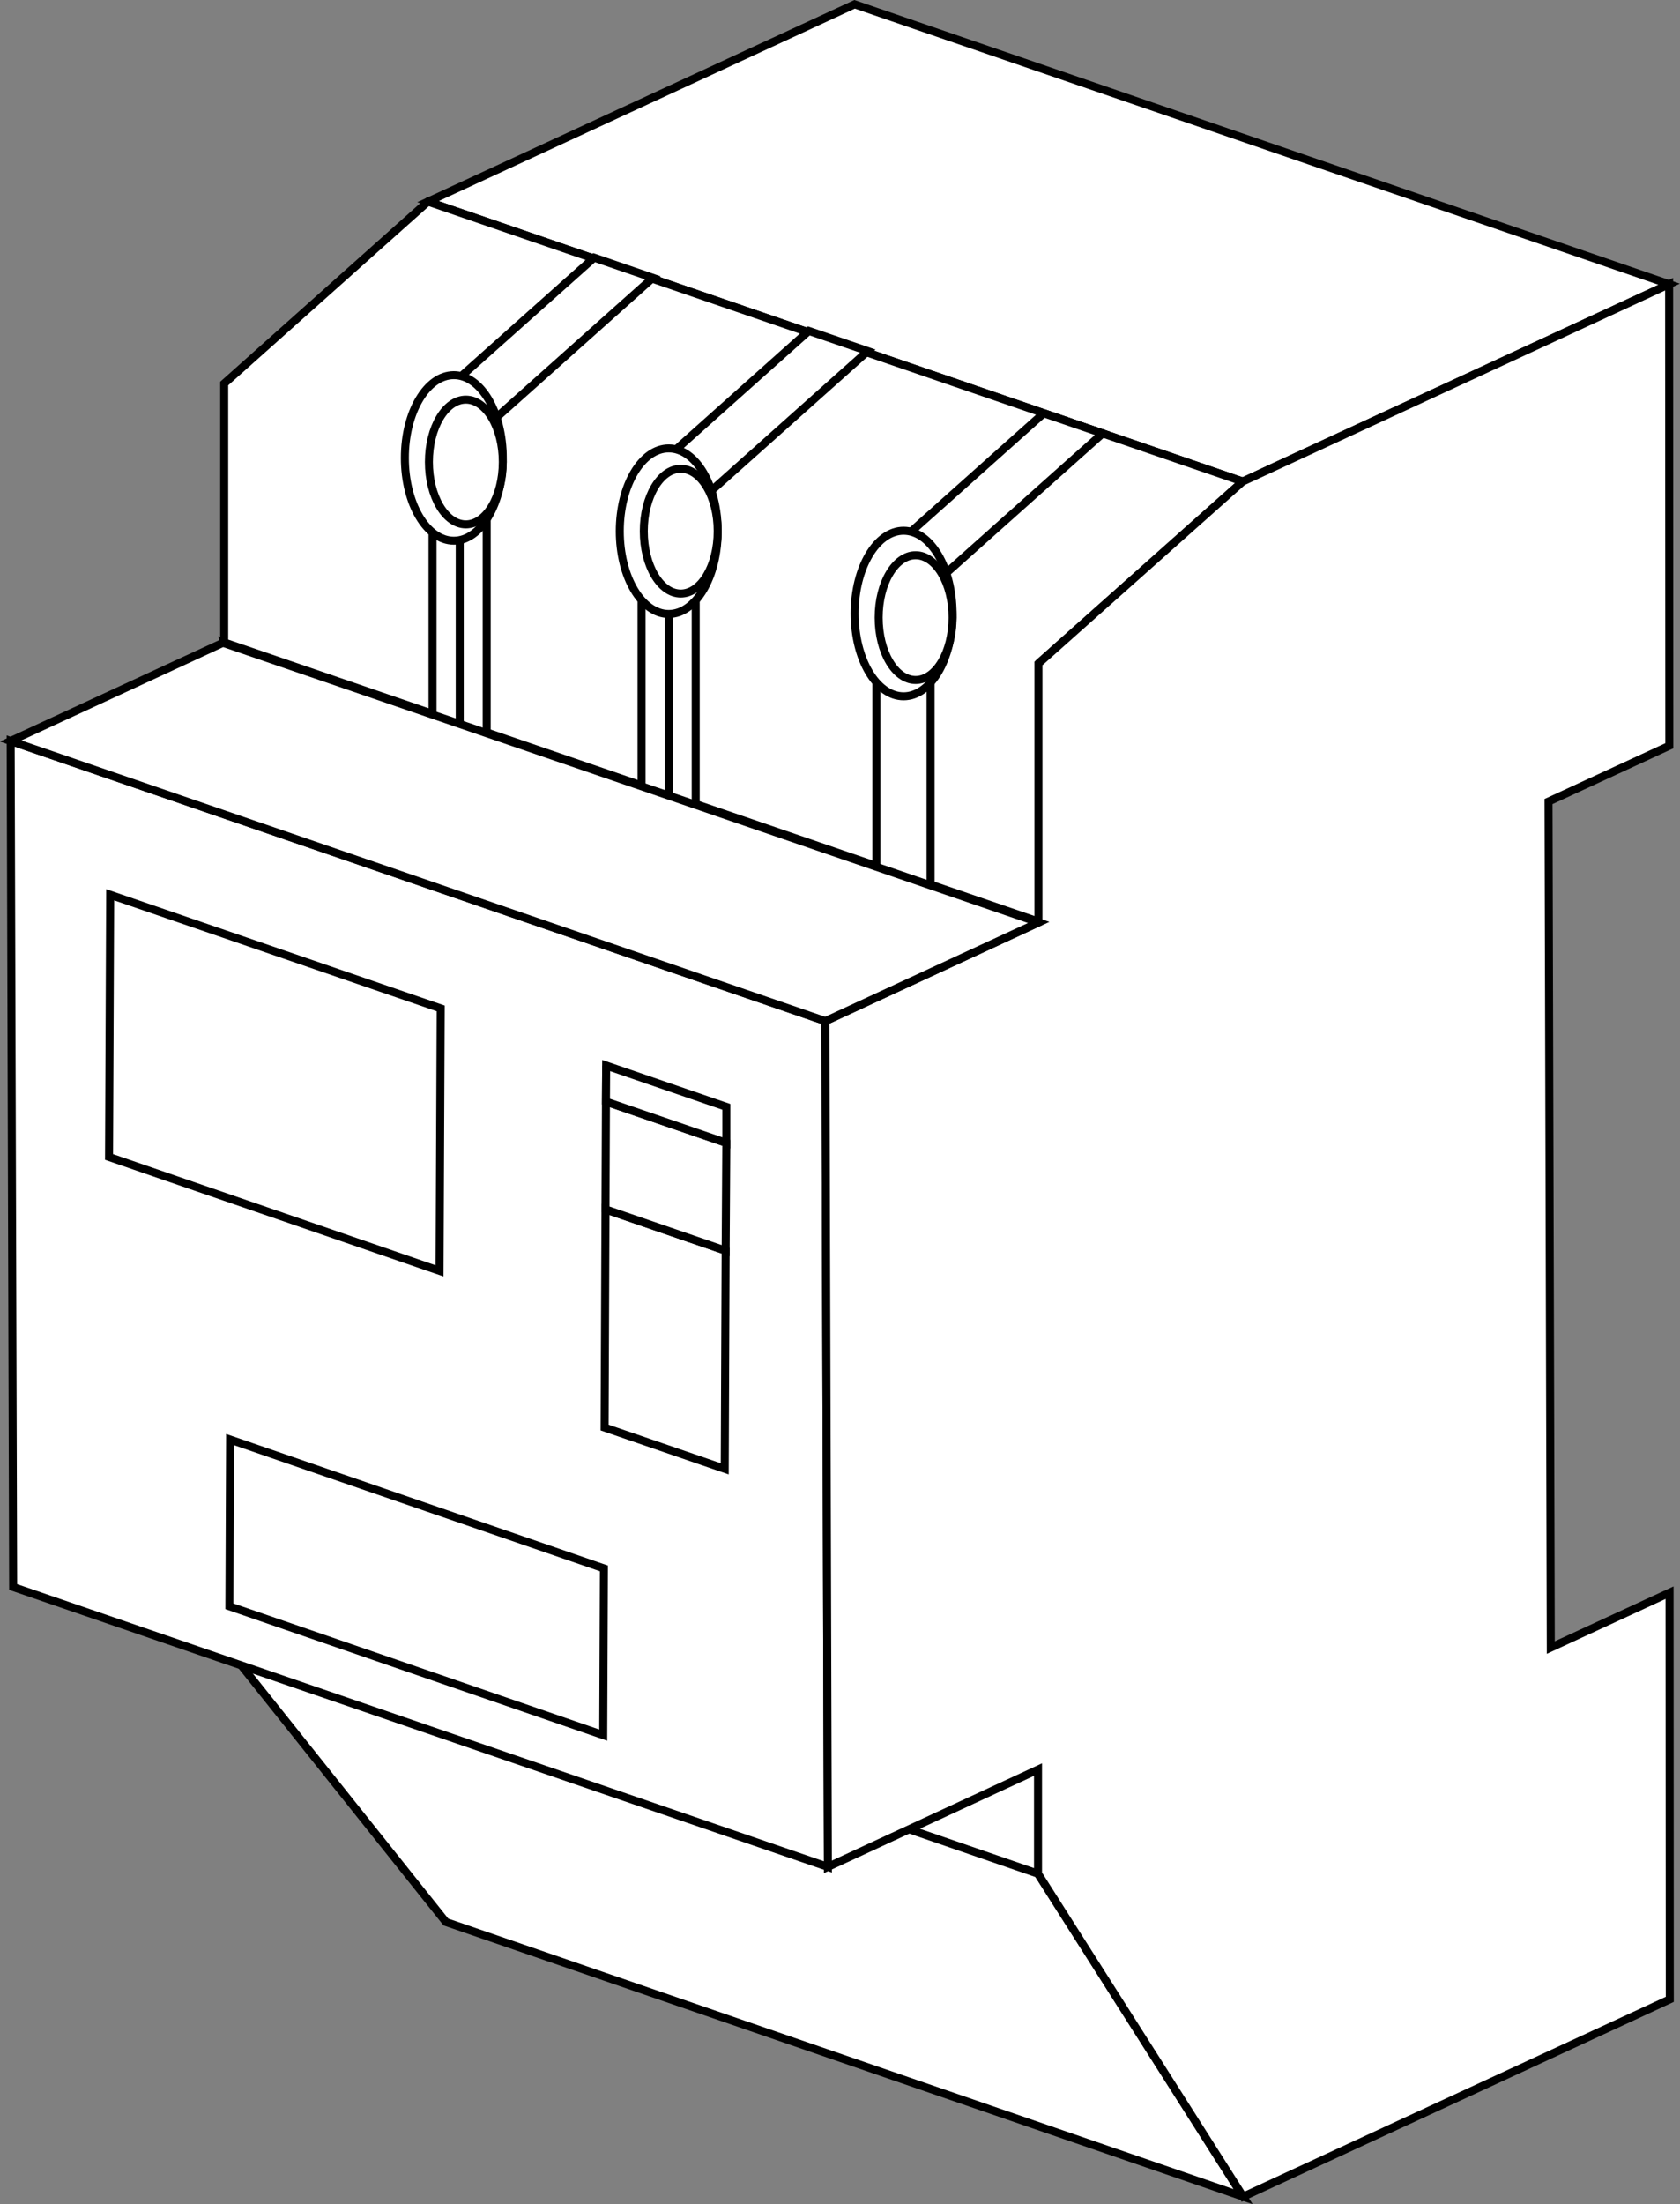
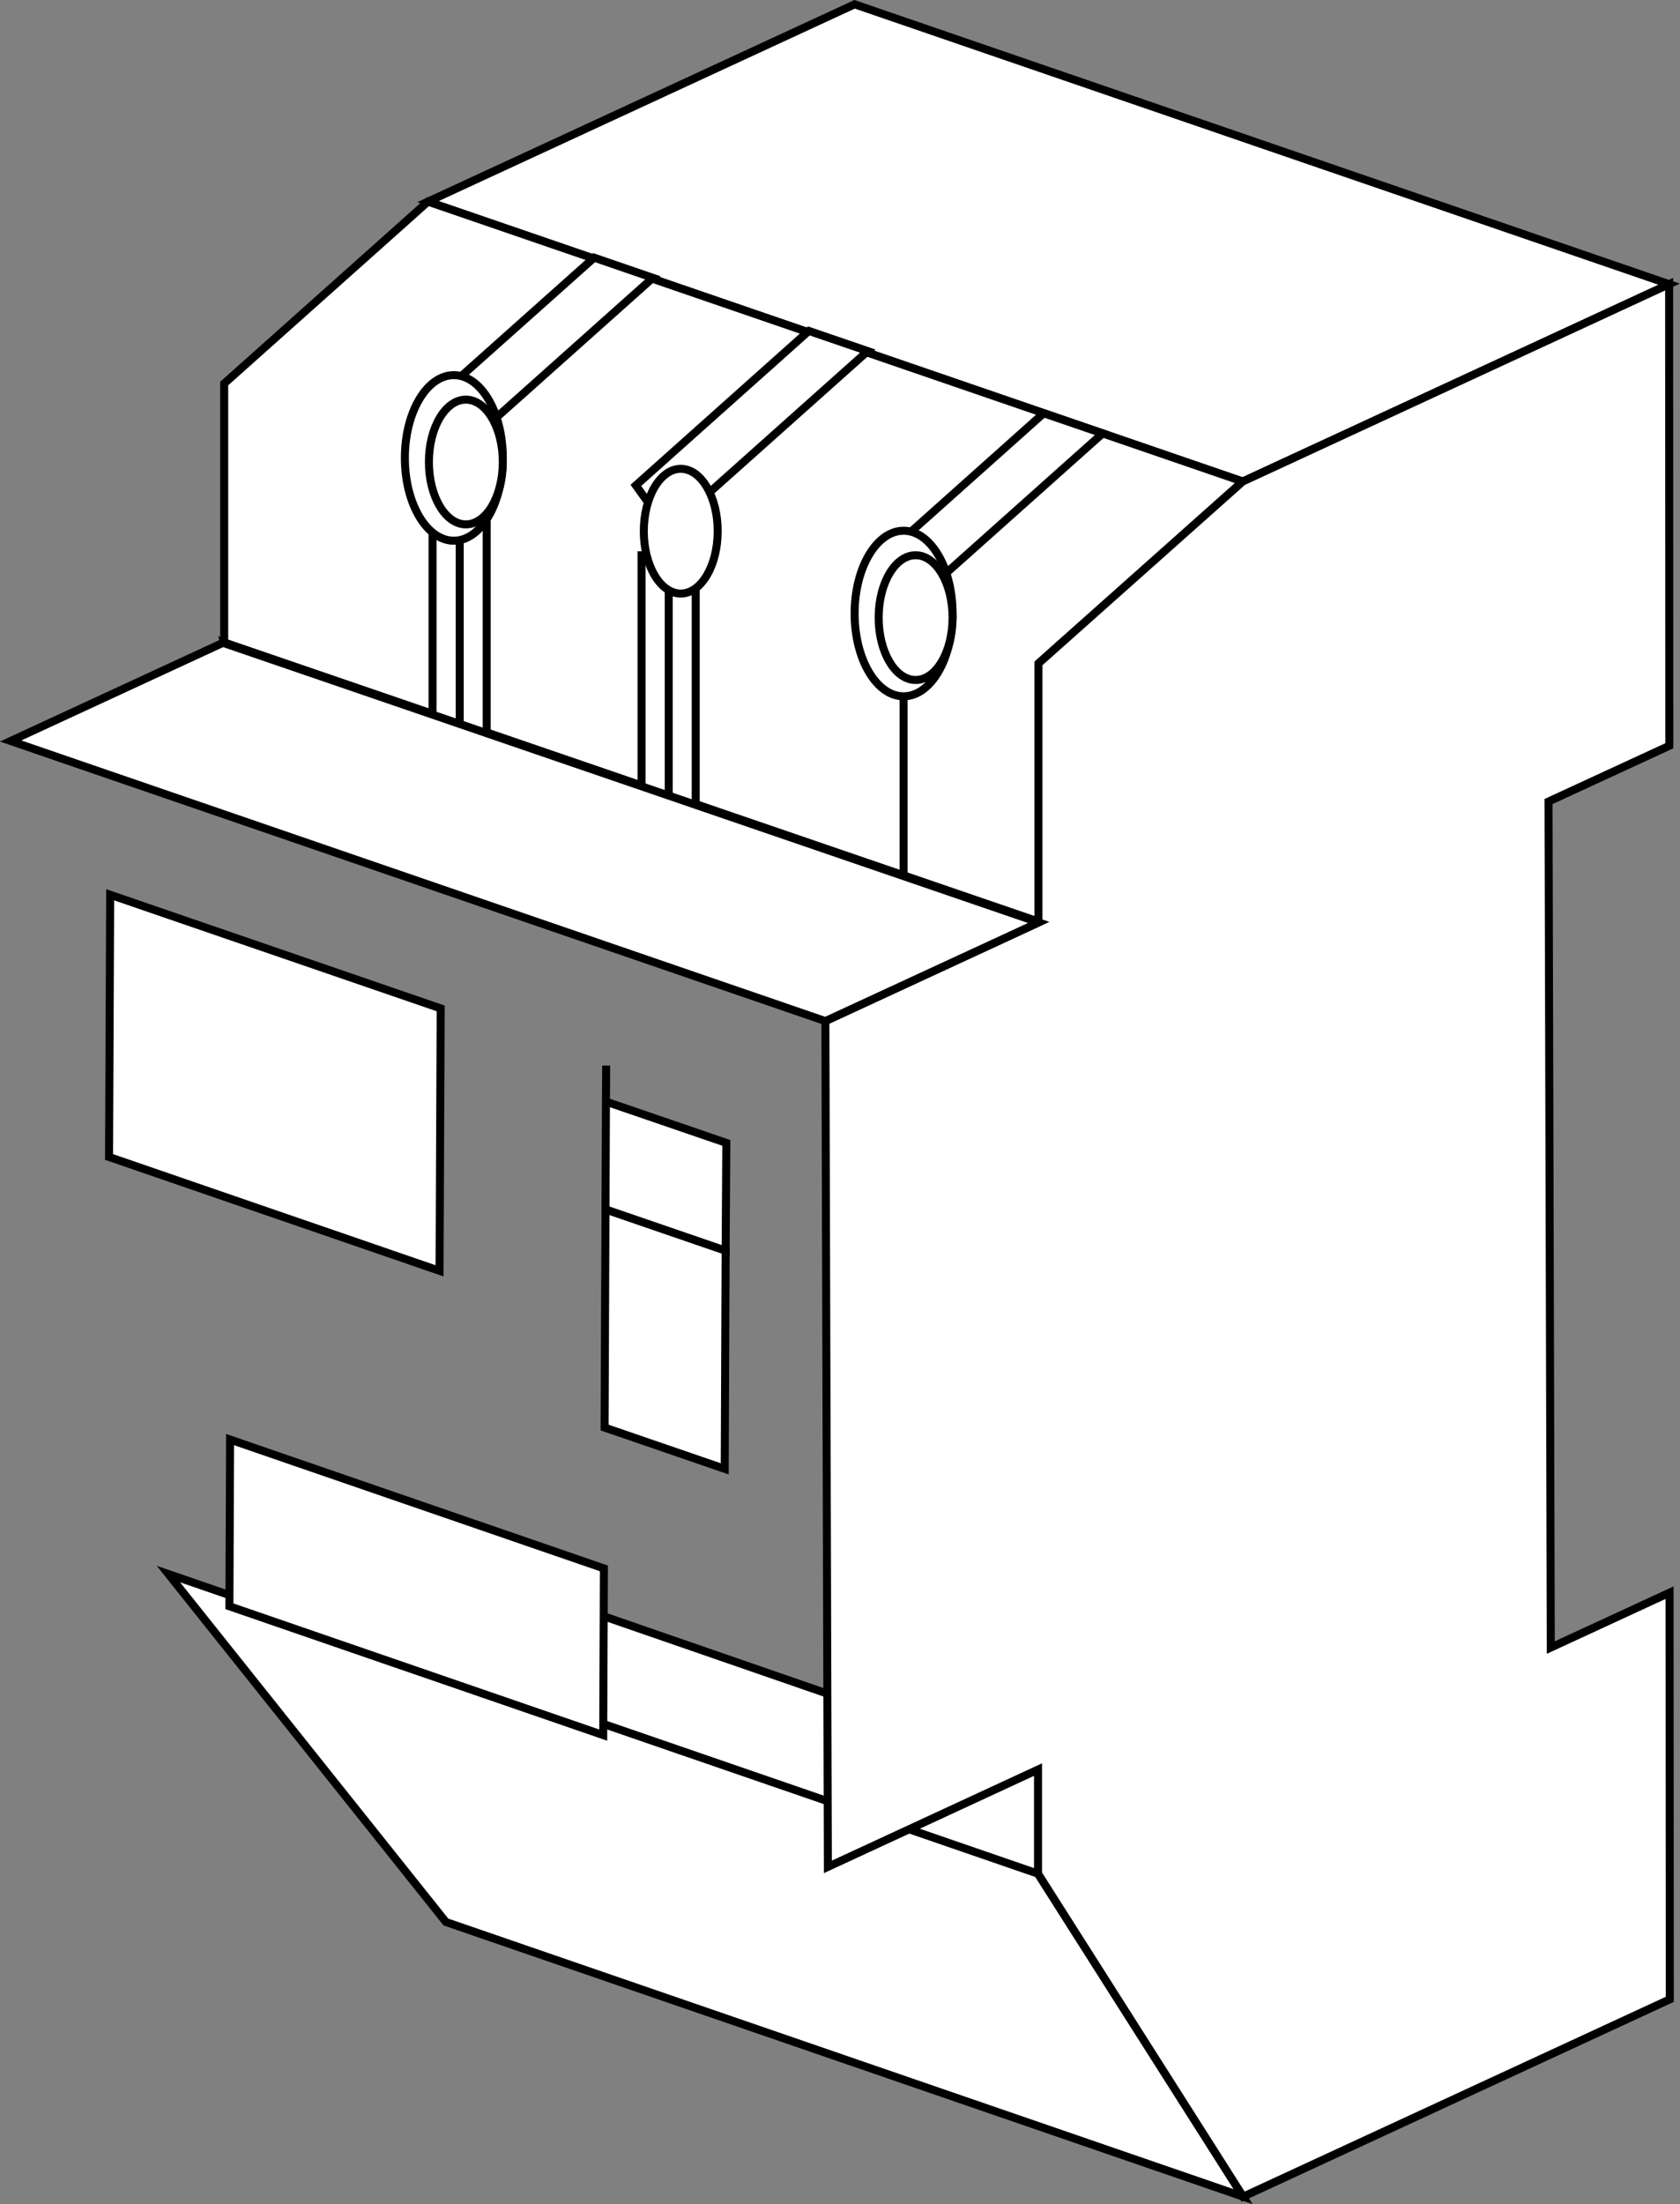
<svg xmlns="http://www.w3.org/2000/svg" xml:space="preserve" id="Ebene_1" x="0" y="0" style="enable-background:new 0 0 74.11 97.18" version="1.1" viewBox="0 0 74.11 97.18">
  <rect x="0" y="0" width="74.11" height="97.18" fill="#808080" stroke="none" />
  <style>.st0{fill:#fff;stroke:#000;stroke-width:.353}</style>
  <path d="m54.82 21.23 18.81-8.7L37.7.19l-18.82 8.7z" class="st0" />
  <path d="m45.81 29.25 9.01-8.02L18.88 8.89l-8.99 8.02v11.45l-.01-.04 36.07 12.36M19.44 79.89l26.51 9.17-.03-11.13-26.52-9.17z" class="st0" />
  <path d="m19.67 84.74 35.17 12.11-9.05-14.24L7.43 69.4z" class="st0" />
-   <path d="m.58 69.97-.11-37.3 35.94 12.35.11 37.29z" class="st0" />
  <path d="m68.41 72.64-.1-37.3 5.33-2.46-.01-20.35-18.81 8.7-9.01 8.02v11.42l-9.4 4.35.11 37.29 9.27-4.29v4.59l9.05 14.24 18.82-8.7-.01-17.93zM39.86 27.05l-1.45-2.02 7.63-6.81 2.6.89-8.9 7.94M29.5 23.42l-1.45-2.02 7.63-6.81 2.6.89-8.9 7.94m-9.36-3.23-1.45-2.02 7.64-6.81 2.59.89-8.9 7.94m.38 1.04v11.83m-1.2-11.83h2.39v11.83h-2.39zm10.42 3.25v11.5m-1.2-11.5h2.39v11.5H28.3zm11.56 3.5v11.5" class="st0" />
-   <path d="M38.66 27.98h2.39v11.5h-2.39z" class="st0" />
  <ellipse cx="39.86" cy="27.05" class="st0" rx="2.16" ry="3.65" />
-   <ellipse cx="29.5" cy="23.42" class="st0" rx="2.16" ry="3.65" />
  <ellipse cx="20.02" cy="20.19" class="st0" rx="2.16" ry="3.65" />
  <ellipse cx="30.03" cy="23.42" class="st0" rx="1.63" ry="2.75" />
  <ellipse cx="40.39" cy="27.23" class="st0" rx="1.63" ry="2.75" />
  <ellipse cx="20.55" cy="20.37" class="st0" rx="1.63" ry="2.75" />
  <path d="m45.82 40.67-9.41 4.35L.47 32.67l9.41-4.35.01.04zm-26.38 3.79-.05 11.57-14.58-5.02.05-11.56zm7.2 24.69-.03 7.35-16.49-5.68.03-7.35zm5.37-14.01-.04 9.62-5.3-1.82.04-9.62z" class="st0" />
  <g style="enable-background:new">
    <path d="m26.74 46.98-.01 1.59 5.31 1.82-.03 4.75-5.3-1.82.02-4.75z" class="st0" />
-     <path d="M32.04 48.8v1.59l-5.31-1.82.01-1.59z" class="st0" />
  </g>
</svg>